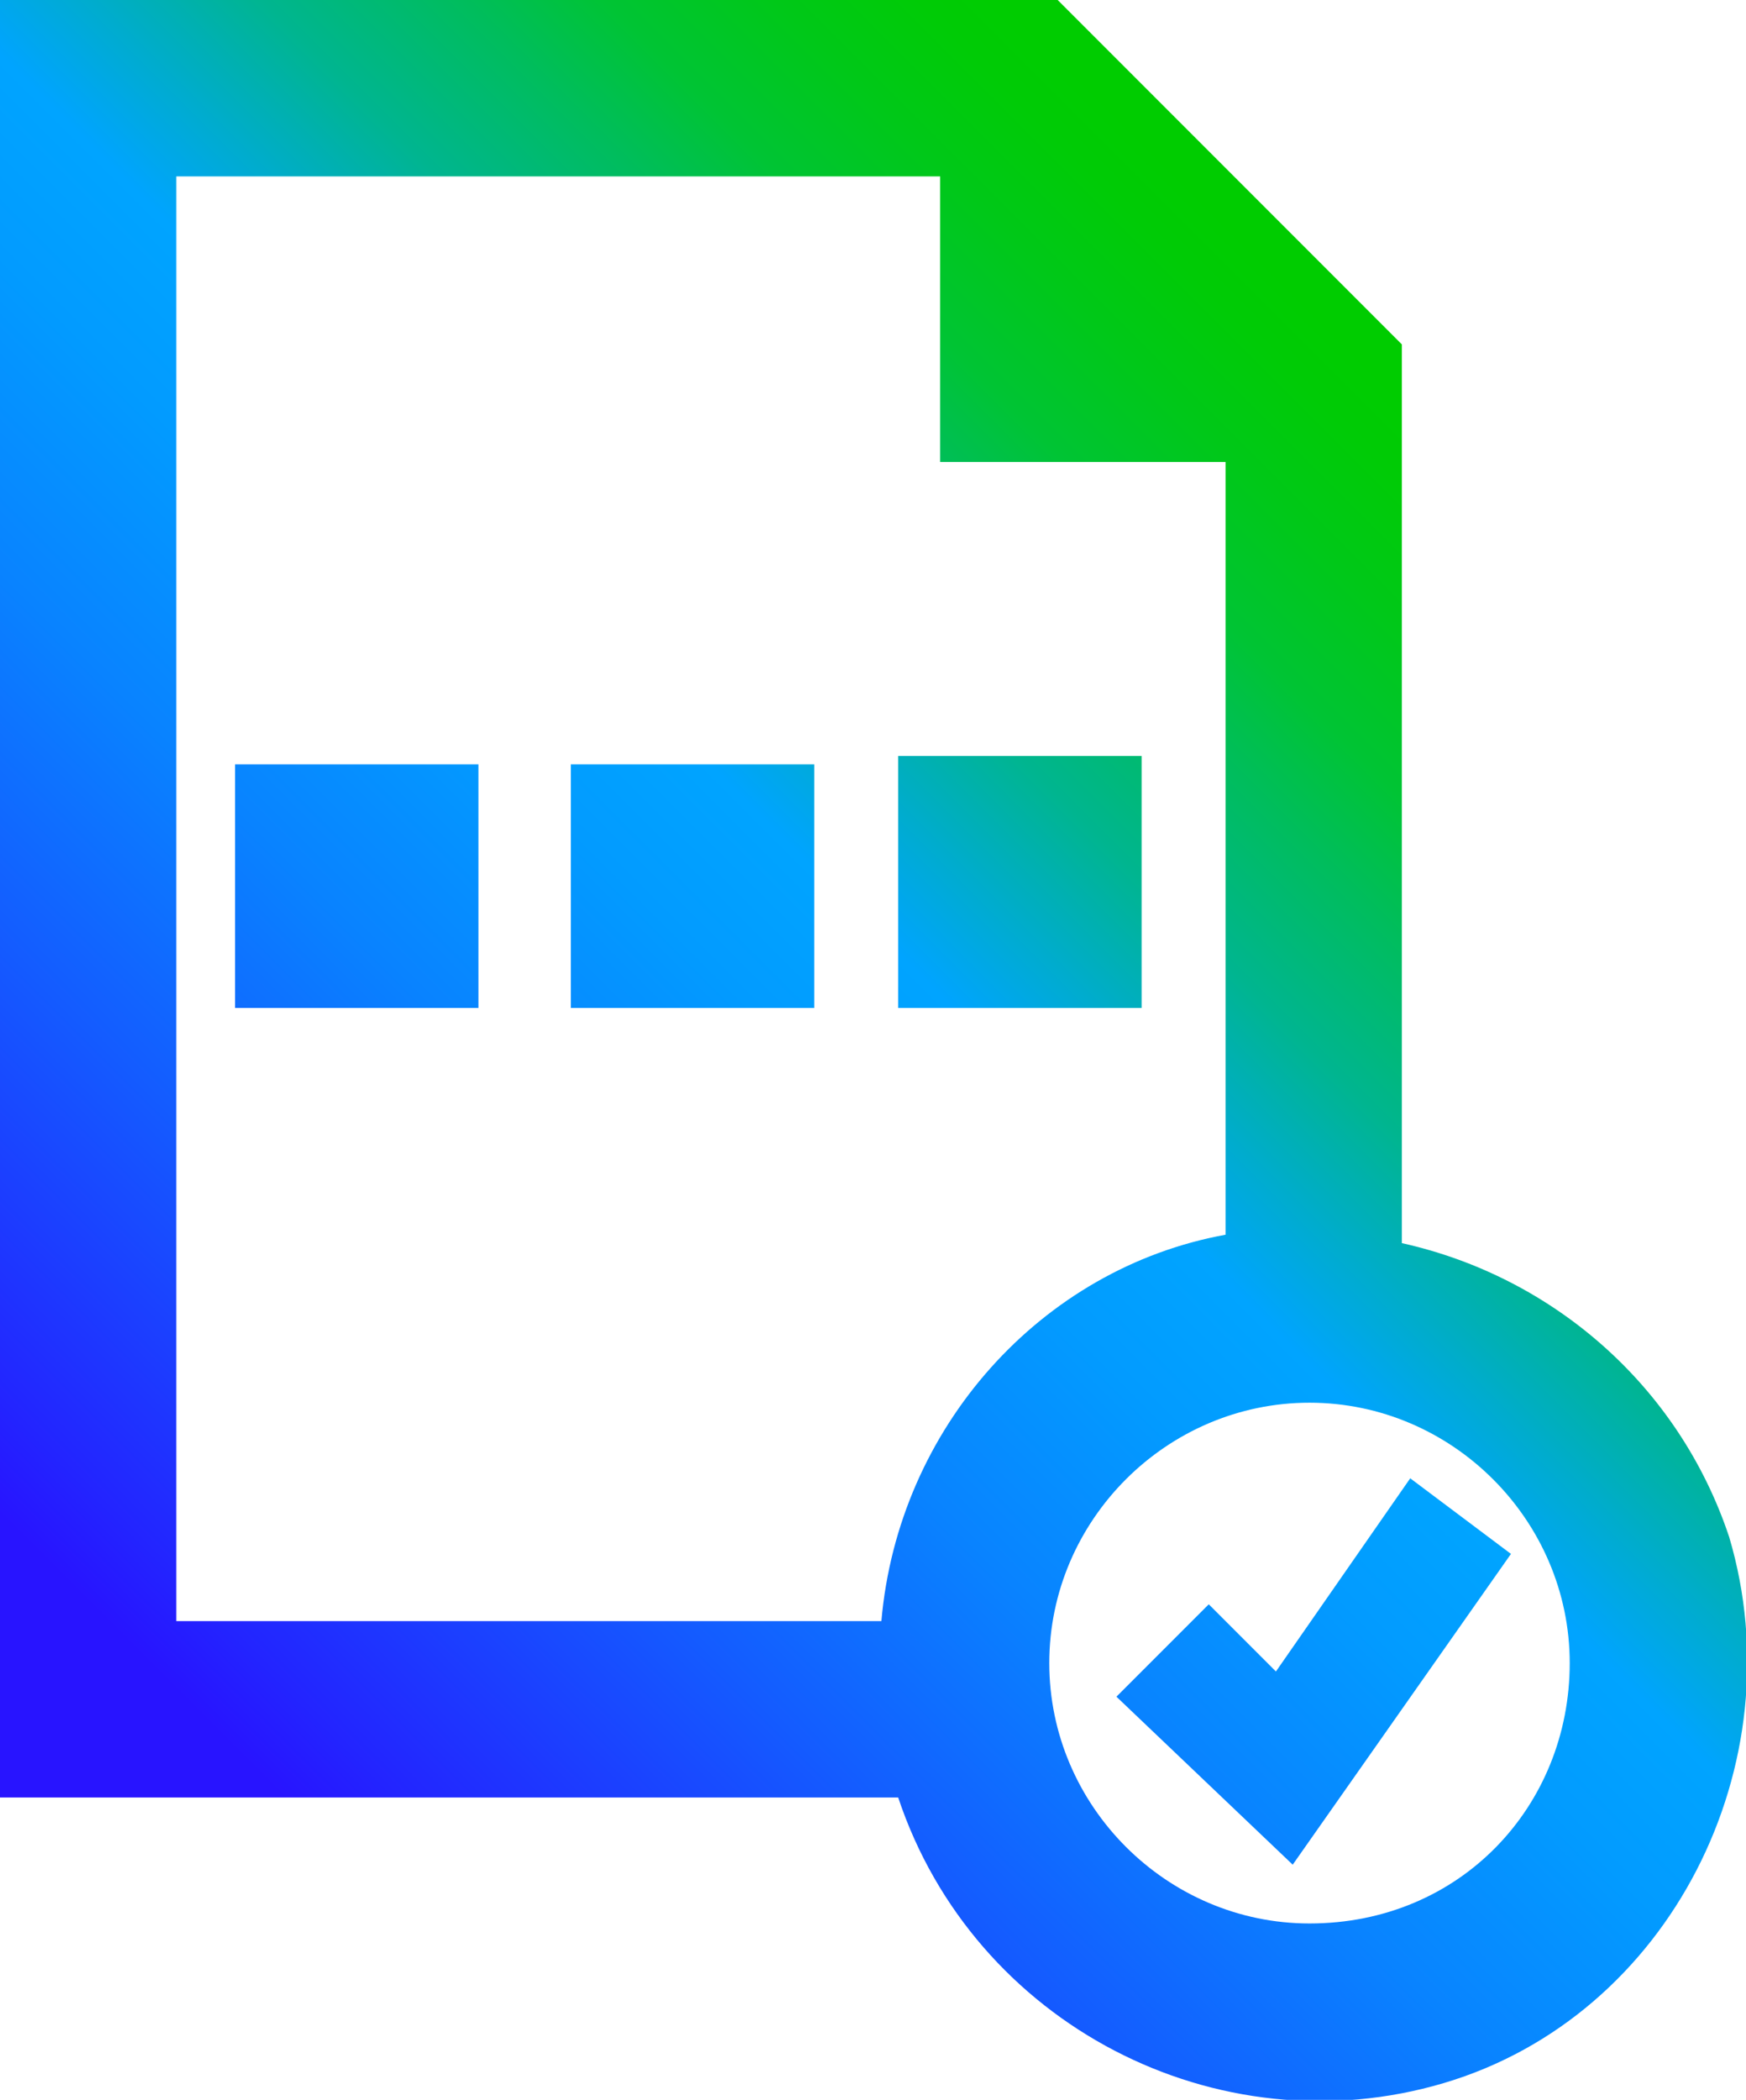
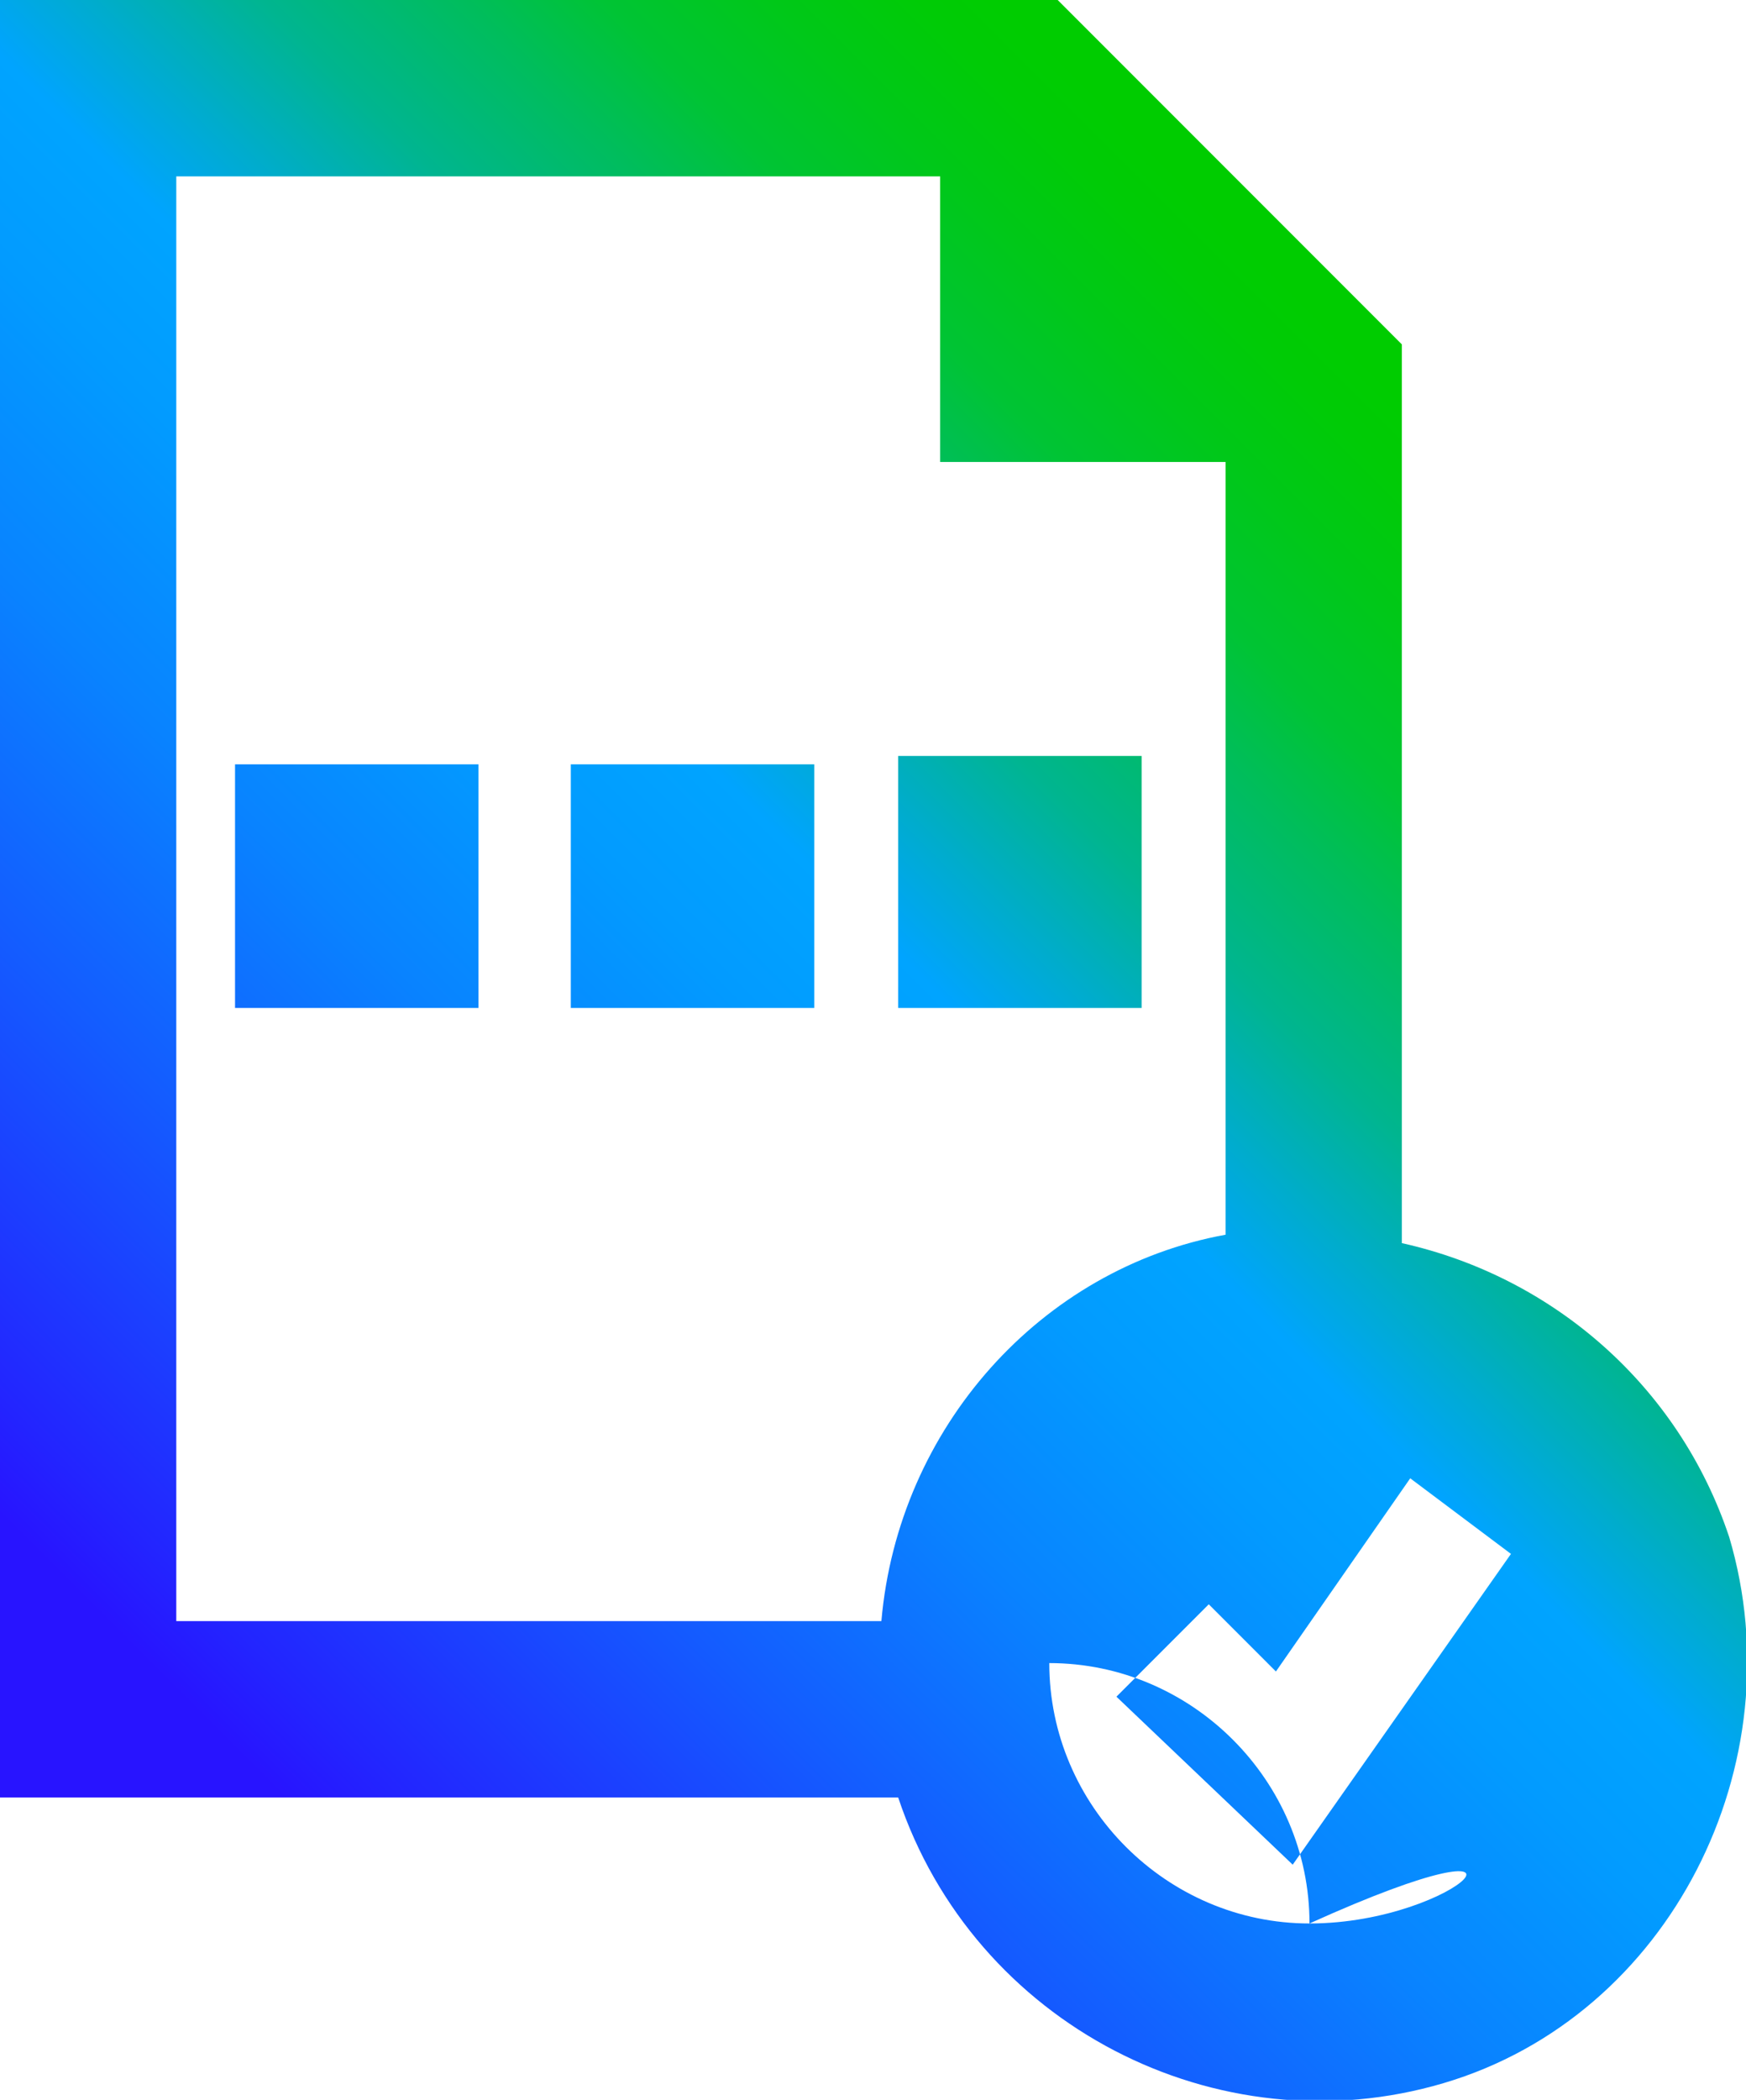
<svg xmlns="http://www.w3.org/2000/svg" version="1.1" id="Layer_1" x="0px" y="0px" viewBox="0 0 20.8 25" style="enable-background:new 0 0 20.8 25;" xml:space="preserve">
  <style type="text/css">
	.st0{fill:url(#SVGID_1_);}
</style>
  <g id="Layer_1_00000089550937179303157440000005244749713949212557_">
    <linearGradient id="SVGID_1_" gradientUnits="userSpaceOnUse" x1="-7.793685e-03" y1="6.378" x2="17.027" y2="23.413" gradientTransform="matrix(1 0 0 -1 0 27.8)">
      <stop offset="0.1" style="stop-color:#2814FF" />
      <stop offset="0.14" style="stop-color:#2324FF" />
      <stop offset="0.3" style="stop-color:#145BFF" />
      <stop offset="0.43" style="stop-color:#0983FF" />
      <stop offset="0.54" style="stop-color:#029BFF" />
      <stop offset="0.61" style="stop-color:#00A4FF" />
      <stop offset="0.66" style="stop-color:#00ACCE" />
      <stop offset="0.72" style="stop-color:#00B590" />
      <stop offset="0.79" style="stop-color:#00BD5D" />
      <stop offset="0.84" style="stop-color:#00C434" />
      <stop offset="0.9" style="stop-color:#00C818" />
      <stop offset="0.95" style="stop-color:#00CB06" />
      <stop offset="0.98" style="stop-color:#00CC00" />
    </linearGradient>
-     <path class="st0" d="M16.7,14.8V4.1L12.6,0H0v21.4h10.7c0.9,2.7,3.8,4.2,6.5,3.4s4.2-3.8,3.4-6.5C20,16.5,18.5,15.2,16.7,14.8   L16.7,14.8z M15.6,22.9c-1.7,0-3.1-1.4-3.1-3.1c0-1.7,1.4-3.1,3.1-3.1c1.7,0,3.1,1.4,3.1,3.1C18.7,21.5,17.4,22.9,15.6,22.9z    M2.1,2.1h9.1v3.4h3.4v9.2c-2.2,0.4-3.9,2.3-4.1,4.6H2.1V2.1z M2.8,9.1h2.9V12H2.8L2.8,9.1z M6.8,9.1h2.9V12H6.8L6.8,9.1z M13.6,12   h-2.9V9h2.9L13.6,12z M18,18.5l-2.6,3.7l-2.1-2l1.1-1.1l0.8,0.8l1.6-2.3L18,18.5z" />
+     <path class="st0" d="M16.7,14.8V4.1L12.6,0H0v21.4h10.7c0.9,2.7,3.8,4.2,6.5,3.4s4.2-3.8,3.4-6.5C20,16.5,18.5,15.2,16.7,14.8   L16.7,14.8z M15.6,22.9c-1.7,0-3.1-1.4-3.1-3.1c1.7,0,3.1,1.4,3.1,3.1C18.7,21.5,17.4,22.9,15.6,22.9z    M2.1,2.1h9.1v3.4h3.4v9.2c-2.2,0.4-3.9,2.3-4.1,4.6H2.1V2.1z M2.8,9.1h2.9V12H2.8L2.8,9.1z M6.8,9.1h2.9V12H6.8L6.8,9.1z M13.6,12   h-2.9V9h2.9L13.6,12z M18,18.5l-2.6,3.7l-2.1-2l1.1-1.1l0.8,0.8l1.6-2.3L18,18.5z" />
  </g>
</svg>